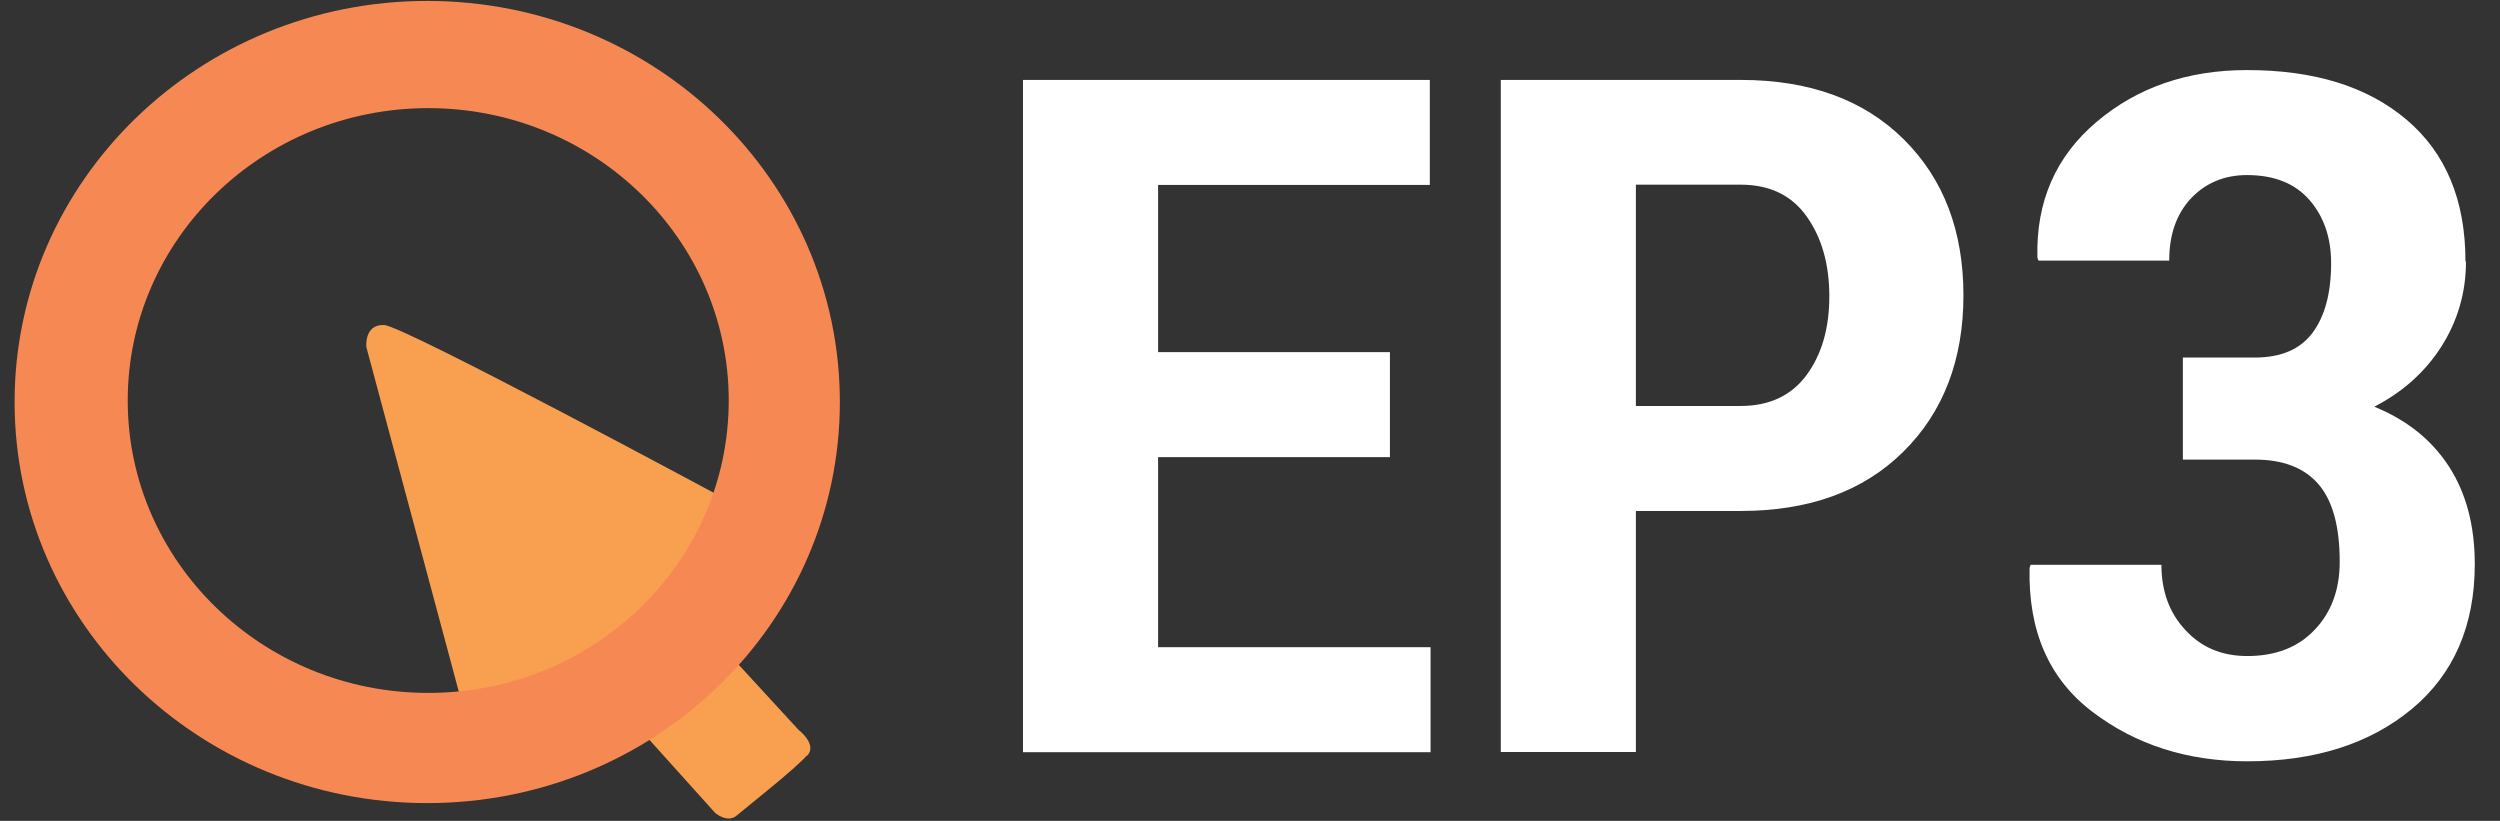
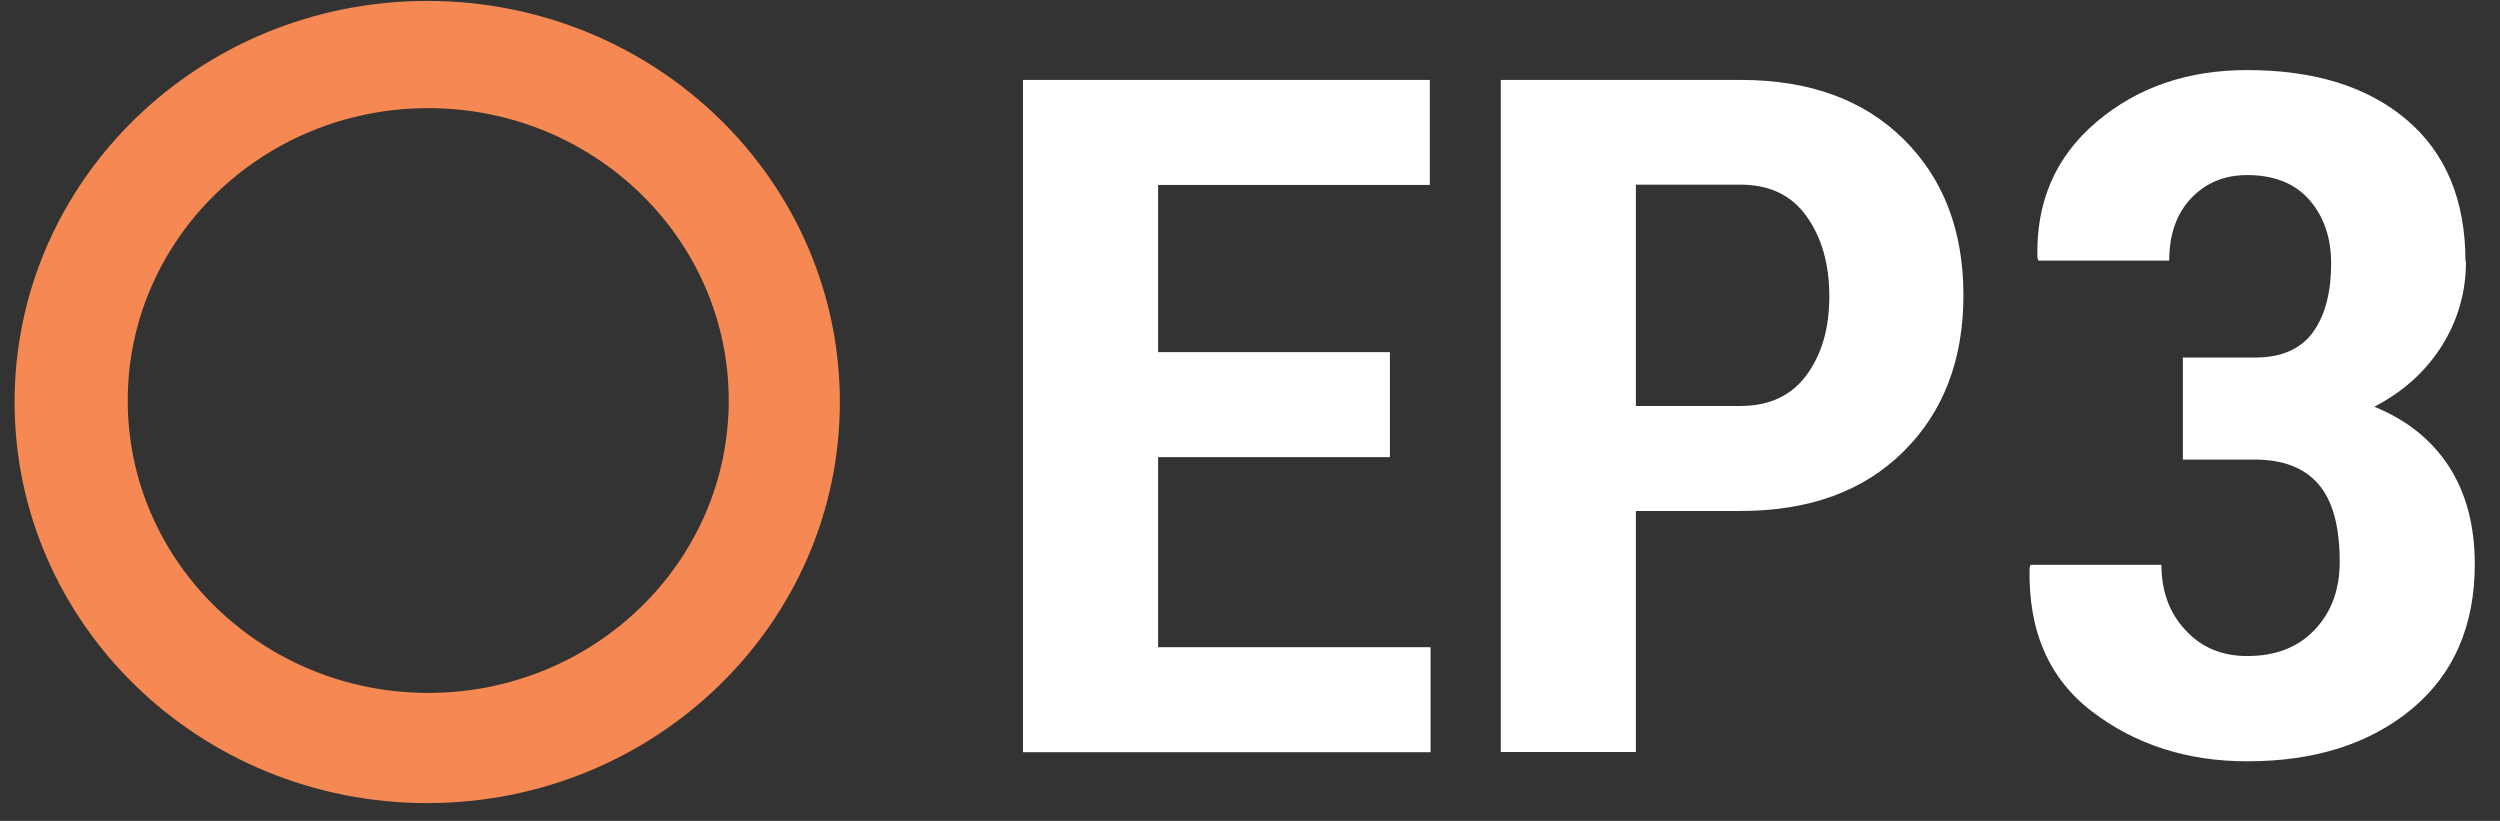
<svg xmlns="http://www.w3.org/2000/svg" width="67" height="22" viewBox="0 0 67 22" fill="none">
  <rect x="0" y="0" width="67" height="22" fill="#333333" stroke="none" />
  <g clip-path="url(#clip0_876_3171)">
-     <path fill-rule="evenodd" clip-rule="evenodd" d="M21.629 20.243C21.263 20.645 20.207 21.469 19.741 21.858C19.49 22.069 19.165 21.785 19.165 21.785L15.585 17.805C13.941 18.8 12.418 18.991 12.418 18.991L9.819 9.304C9.819 9.304 9.751 8.691 10.293 8.71C10.807 8.724 19.504 13.409 19.504 13.409C19.504 13.409 19.05 14.516 17.94 15.795L21.399 19.558C21.399 19.558 21.913 19.947 21.636 20.25L21.629 20.243Z" fill="#F9A050" />
    <path fill-rule="evenodd" clip-rule="evenodd" d="M11.45 0.025C17.561 0.025 22.508 4.836 22.508 10.774C22.508 16.712 17.554 21.523 11.45 21.523C5.345 21.523 0.391 16.712 0.391 10.774C0.391 4.836 5.345 0.025 11.45 0.025ZM11.477 2.898C7.03 2.898 3.423 6.411 3.423 10.734C3.423 15.057 7.03 18.57 11.477 18.57C15.923 18.57 19.53 15.064 19.53 10.734C19.53 6.405 15.923 2.898 11.477 2.898Z" fill="#F68953" />
    <path fill-rule="evenodd" clip-rule="evenodd" d="M37.25 12.251H31.037V17.345H38.339V20.159H27.416V2.142H38.319V4.956H31.037V9.437H37.25V12.251ZM43.842 13.694V20.153H40.221V2.142H46.65C48.498 2.142 49.953 2.675 51.022 3.736C52.092 4.797 52.62 6.195 52.62 7.915C52.62 9.635 52.085 11.045 51.009 12.106C49.939 13.167 48.484 13.694 46.65 13.694H43.842ZM43.842 10.88H46.65C47.415 10.88 48.011 10.603 48.417 10.05C48.823 9.496 49.026 8.798 49.026 7.941C49.026 7.084 48.823 6.366 48.417 5.799C48.017 5.232 47.422 4.949 46.65 4.949H43.842V10.874V10.88ZM66.088 7.012C66.088 7.842 65.864 8.6 65.431 9.285C64.991 9.971 64.396 10.505 63.631 10.9C64.49 11.249 65.16 11.777 65.627 12.495C66.094 13.213 66.324 14.09 66.324 15.118C66.324 16.765 65.763 18.064 64.639 18.999C63.509 19.935 62.04 20.403 60.227 20.403C58.629 20.403 57.242 19.962 56.078 19.078C54.914 18.195 54.352 16.91 54.393 15.217L54.42 15.137H57.926C57.926 15.836 58.135 16.423 58.568 16.884C58.995 17.352 59.55 17.582 60.227 17.582C60.991 17.582 61.594 17.345 62.034 16.877C62.48 16.409 62.704 15.803 62.704 15.058C62.704 14.103 62.514 13.411 62.128 12.969C61.749 12.534 61.181 12.317 60.43 12.317H58.501V9.582H60.43C61.127 9.582 61.641 9.364 61.973 8.923C62.304 8.481 62.474 7.862 62.474 7.051C62.474 6.366 62.277 5.799 61.892 5.358C61.506 4.916 60.951 4.692 60.22 4.692C59.611 4.692 59.11 4.903 58.717 5.318C58.325 5.74 58.135 6.293 58.135 6.985H54.63L54.603 6.906C54.562 5.41 55.09 4.198 56.186 3.268C57.283 2.339 58.629 1.878 60.22 1.878C62.027 1.878 63.448 2.319 64.497 3.209C65.546 4.099 66.074 5.364 66.074 6.999L66.088 7.012Z" fill="white" />
  </g>
  <defs>
    <clipPath id="clip0_876_3171">
      <rect width="66.25" height="22" fill="white" transform="translate(0.216)" />
    </clipPath>
  </defs>
</svg>